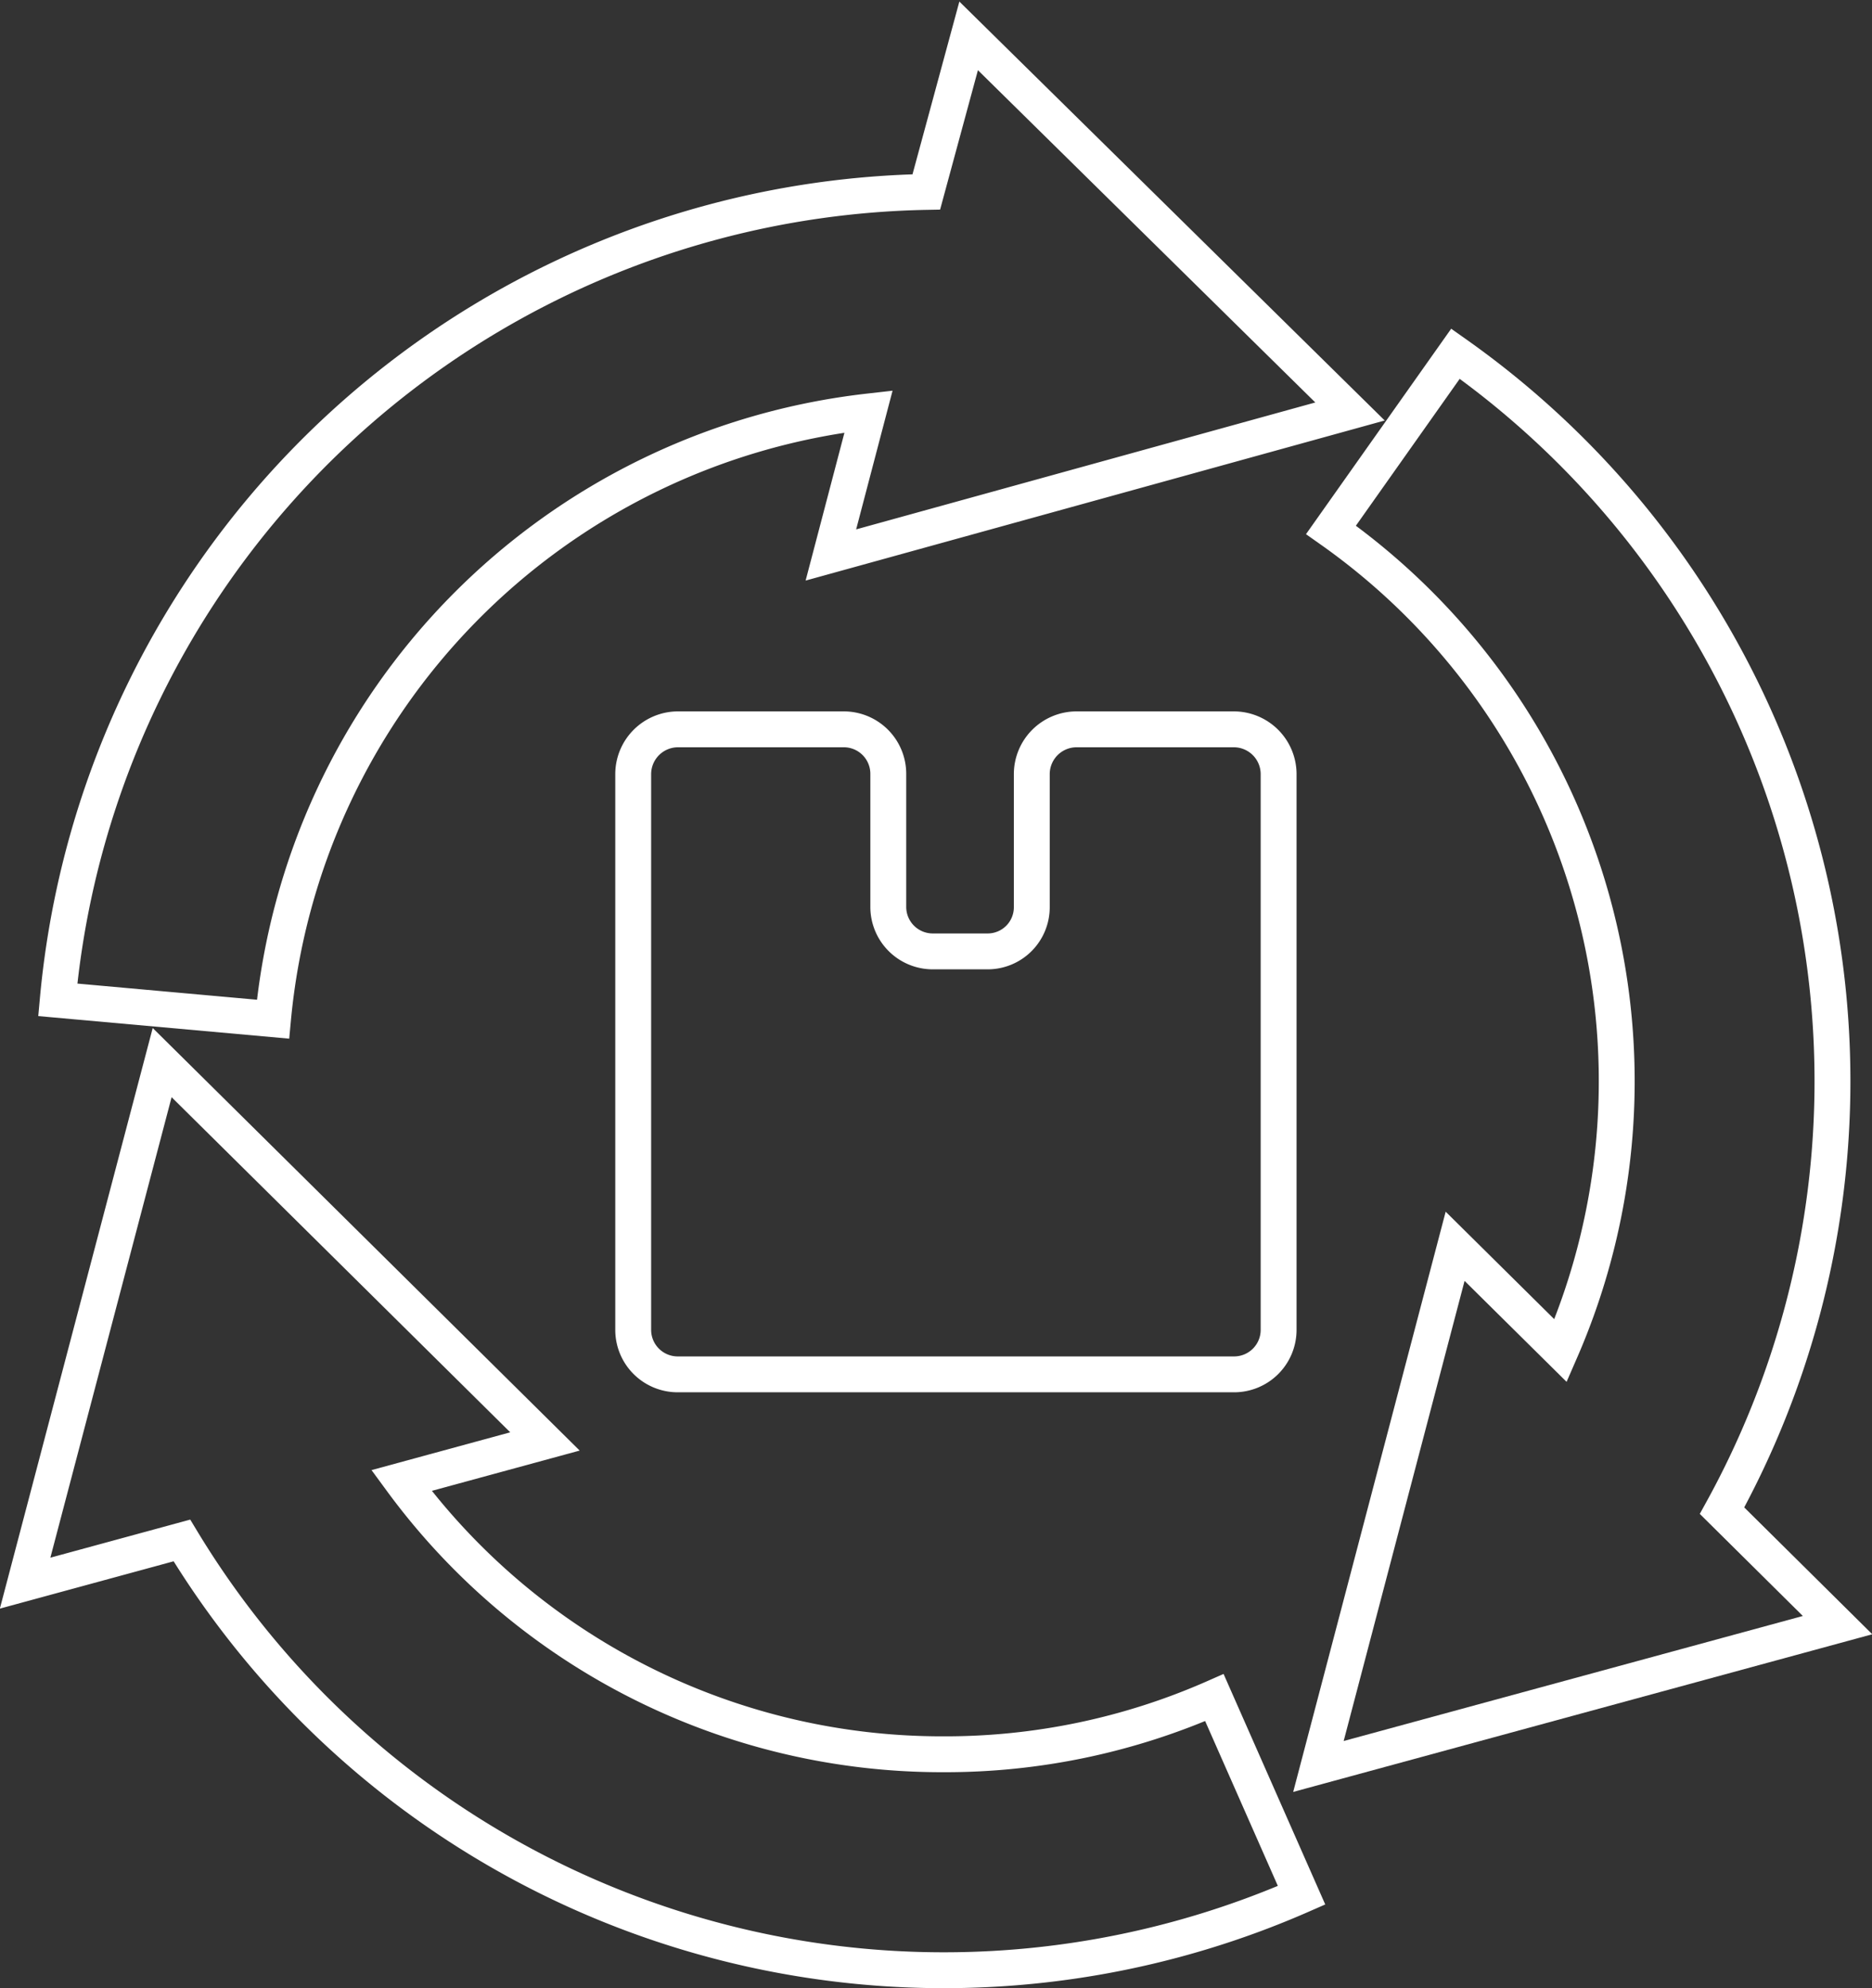
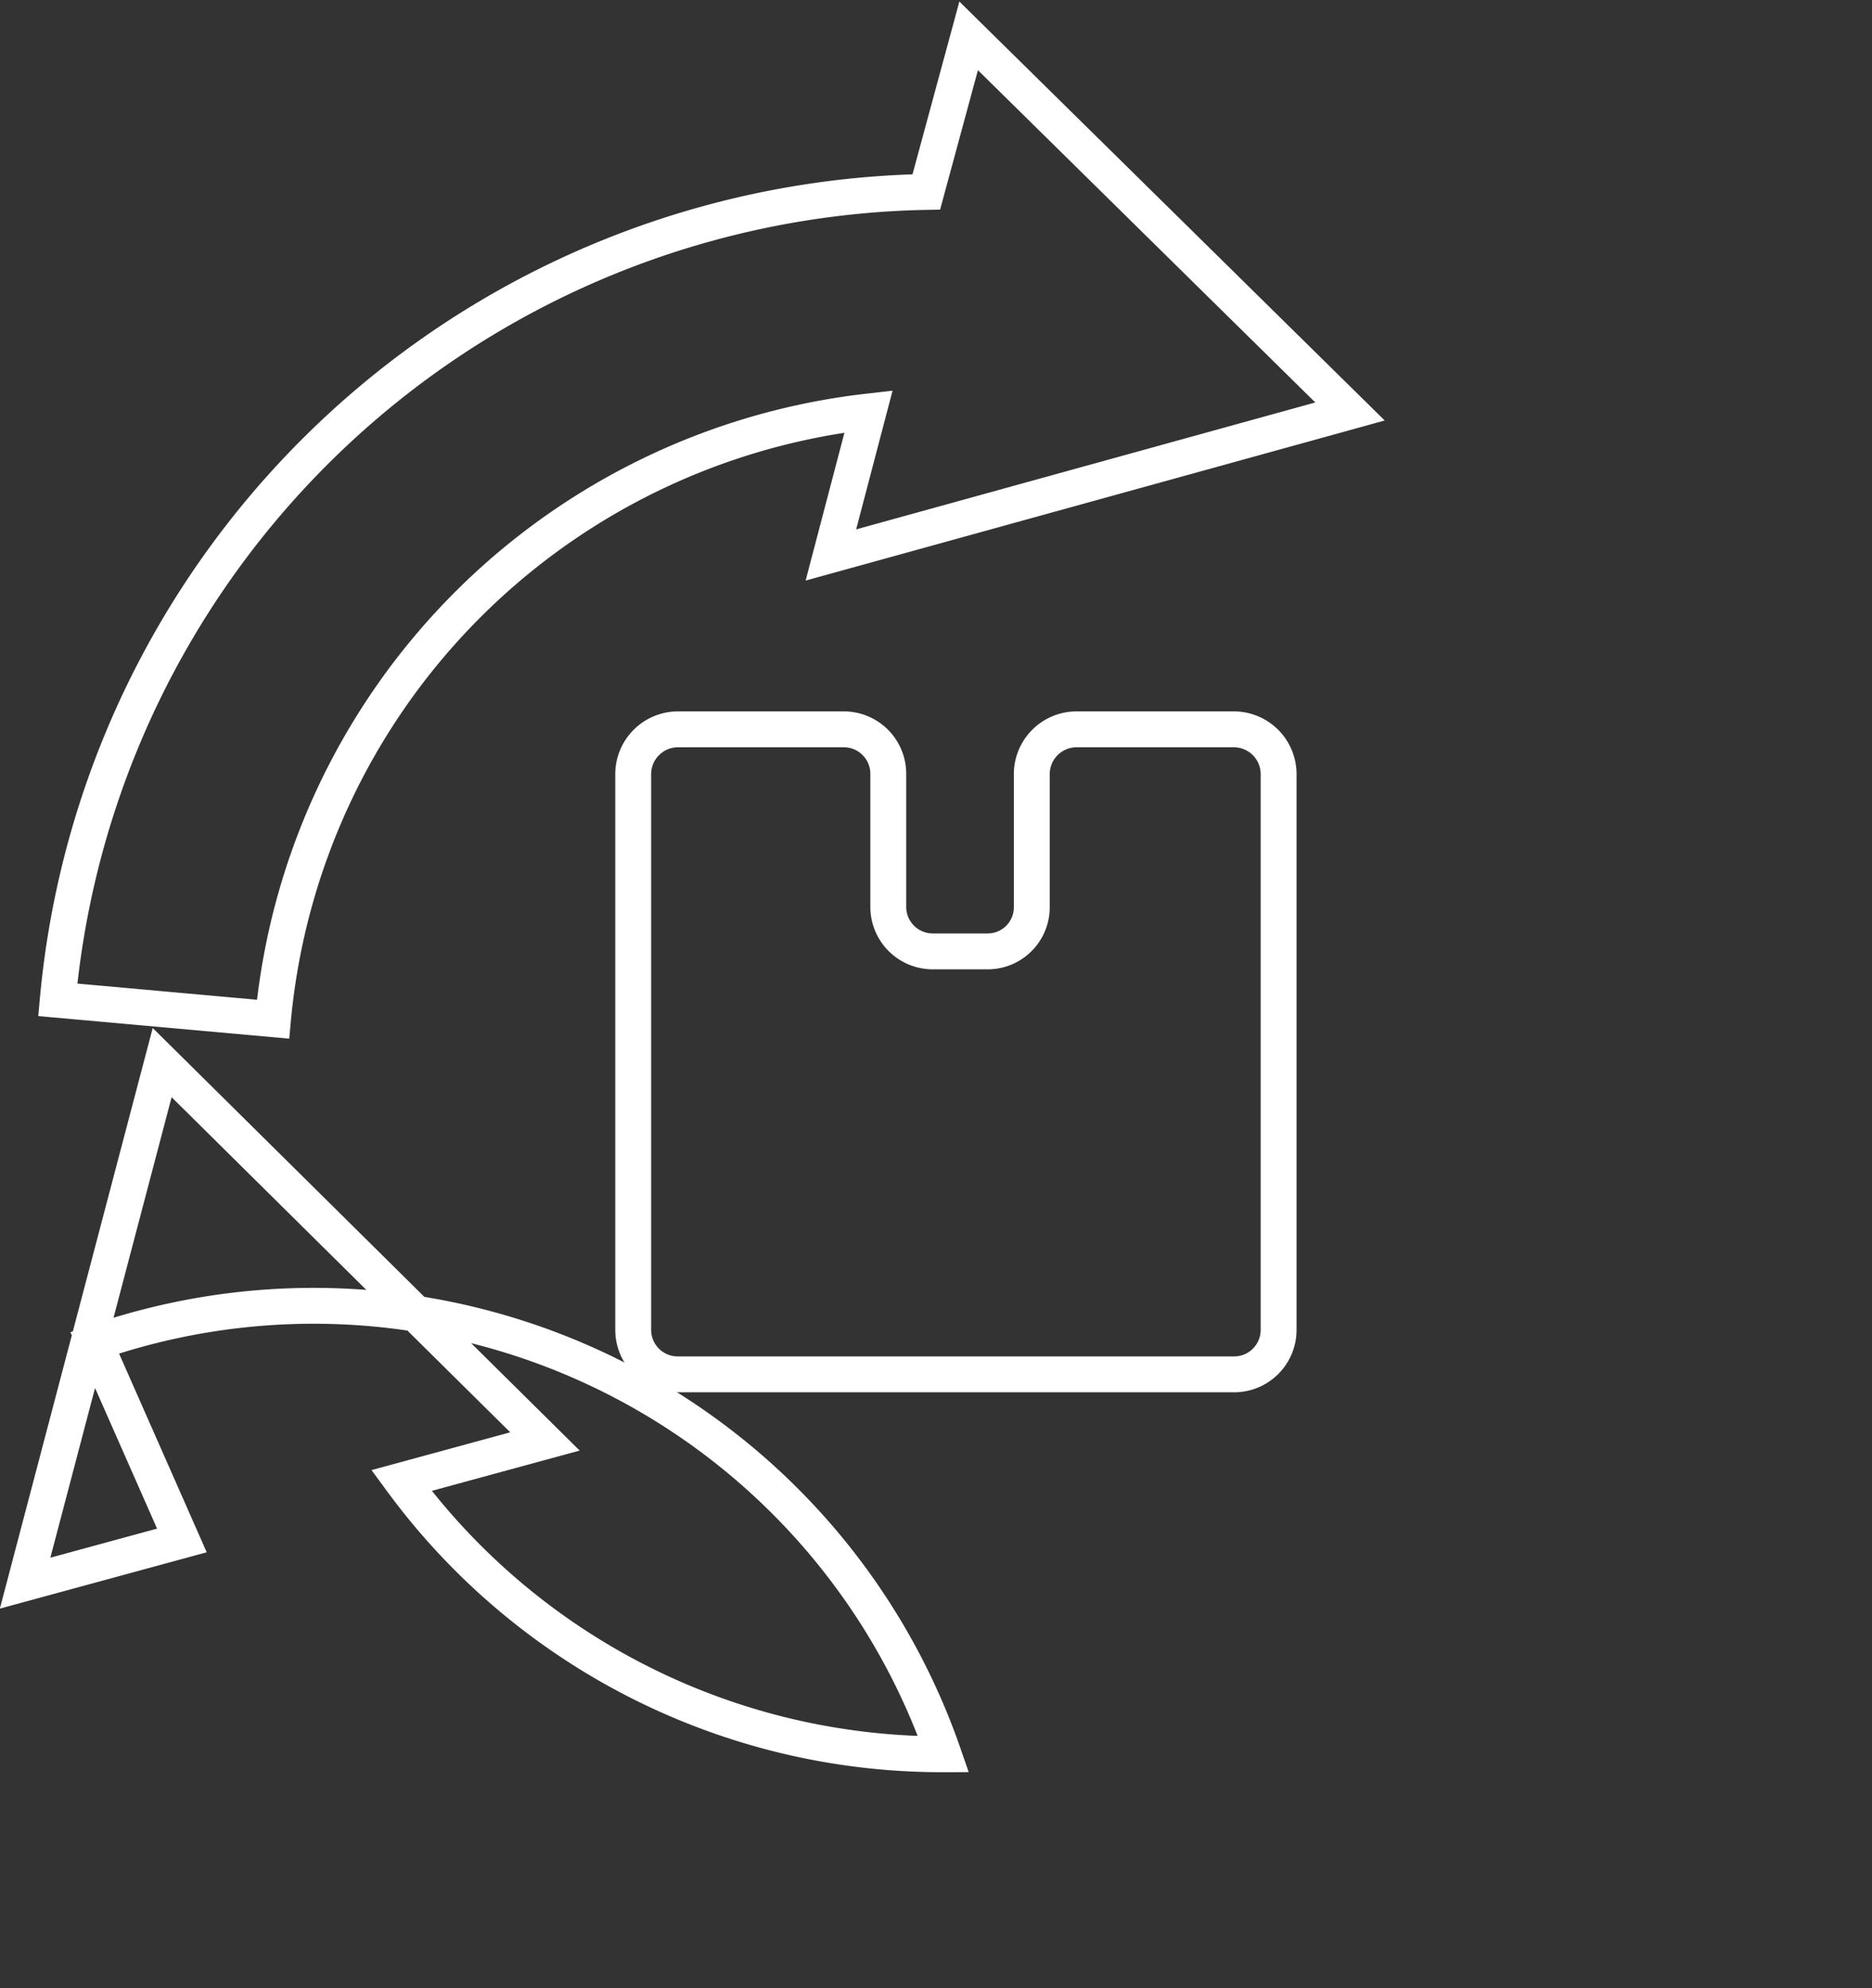
<svg xmlns="http://www.w3.org/2000/svg" viewBox="0 0 52.18 55.42">
  <rect x="0" y="0" width="52.18" height="55.42" fill="#333333" stroke="none" />
  <defs>
    <style>.cls-1{fill:none;stroke:#fff;stroke-linecap:round;stroke-miterlimit:10;}</style>
  </defs>
  <g id="Layer_2" data-name="Layer 2">
    <g id="Layer_1-2" data-name="Layer 1">
-       <path class="cls-1" d="M26.3,48.9a18.69,18.69,0,0,1-15.11-7.63l4-1.09L4.52,29.62.7,44.13l4.37-1.19a24.82,24.82,0,0,0,31.21,9.89l-2.43-5.51A18.58,18.58,0,0,1,26.3,48.9Z" />
-       <path class="cls-1" d="M40.56,34.74l-3.81,14.5L51.22,45.3,48,42.11A24.82,24.82,0,0,0,40.57,9.86L37.1,14.77a18.81,18.81,0,0,1,6.4,22.88Z" />
+       <path class="cls-1" d="M26.3,48.9a18.69,18.69,0,0,1-15.11-7.63l4-1.09L4.52,29.62.7,44.13l4.37-1.19l-2.43-5.51A18.58,18.58,0,0,1,26.3,48.9Z" />
      <path class="cls-1" d="M24.21,11.47l-1.05,4,14.47-4L27,1,25.82,5.35A24.78,24.78,0,0,0,1.61,27.87l6,.54A18.8,18.8,0,0,1,24.21,11.47Z" />
      <path class="cls-1" d="M17.65,21.57V37.08a1.24,1.24,0,0,0,1.24,1.23H34.4a1.24,1.24,0,0,0,1.24-1.23V21.57a1.25,1.25,0,0,0-1.24-1.24H30a1.25,1.25,0,0,0-1.24,1.24v3.72a1.23,1.23,0,0,1-1.23,1.23H26a1.24,1.24,0,0,1-1.24-1.23V21.57a1.24,1.24,0,0,0-1.23-1.24H18.89A1.25,1.25,0,0,0,17.65,21.57Z" />
    </g>
  </g>
</svg>